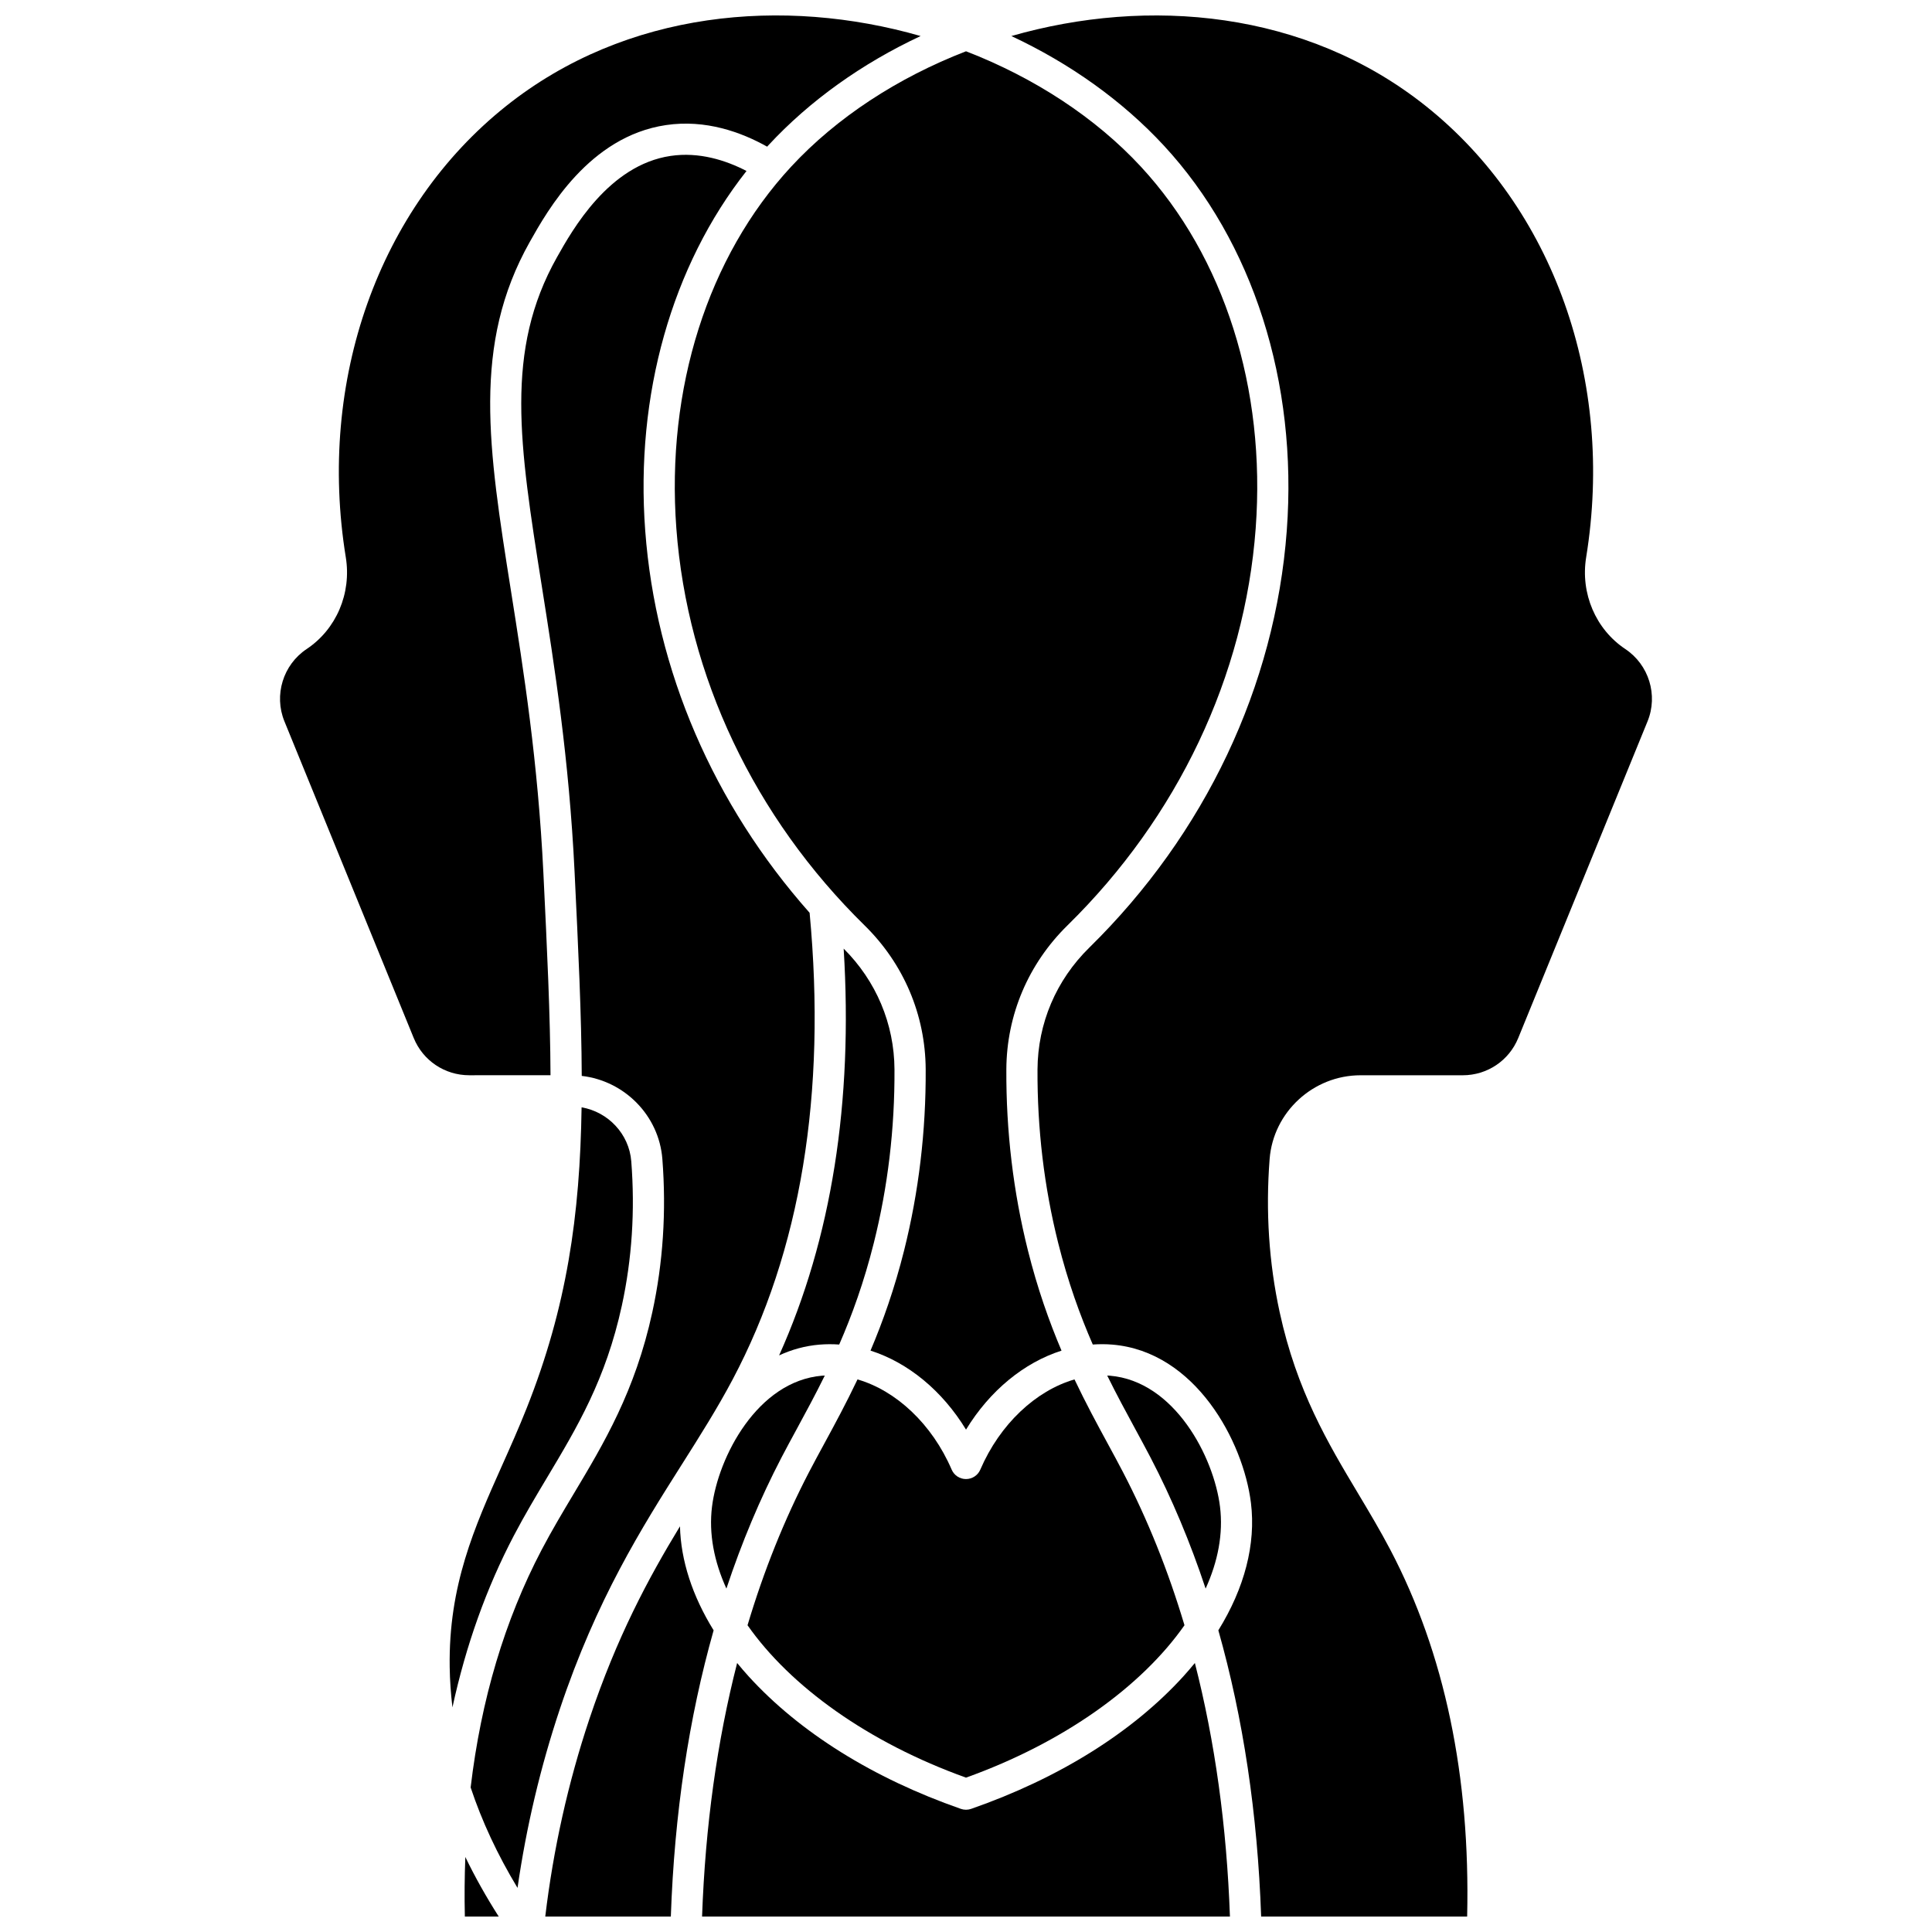
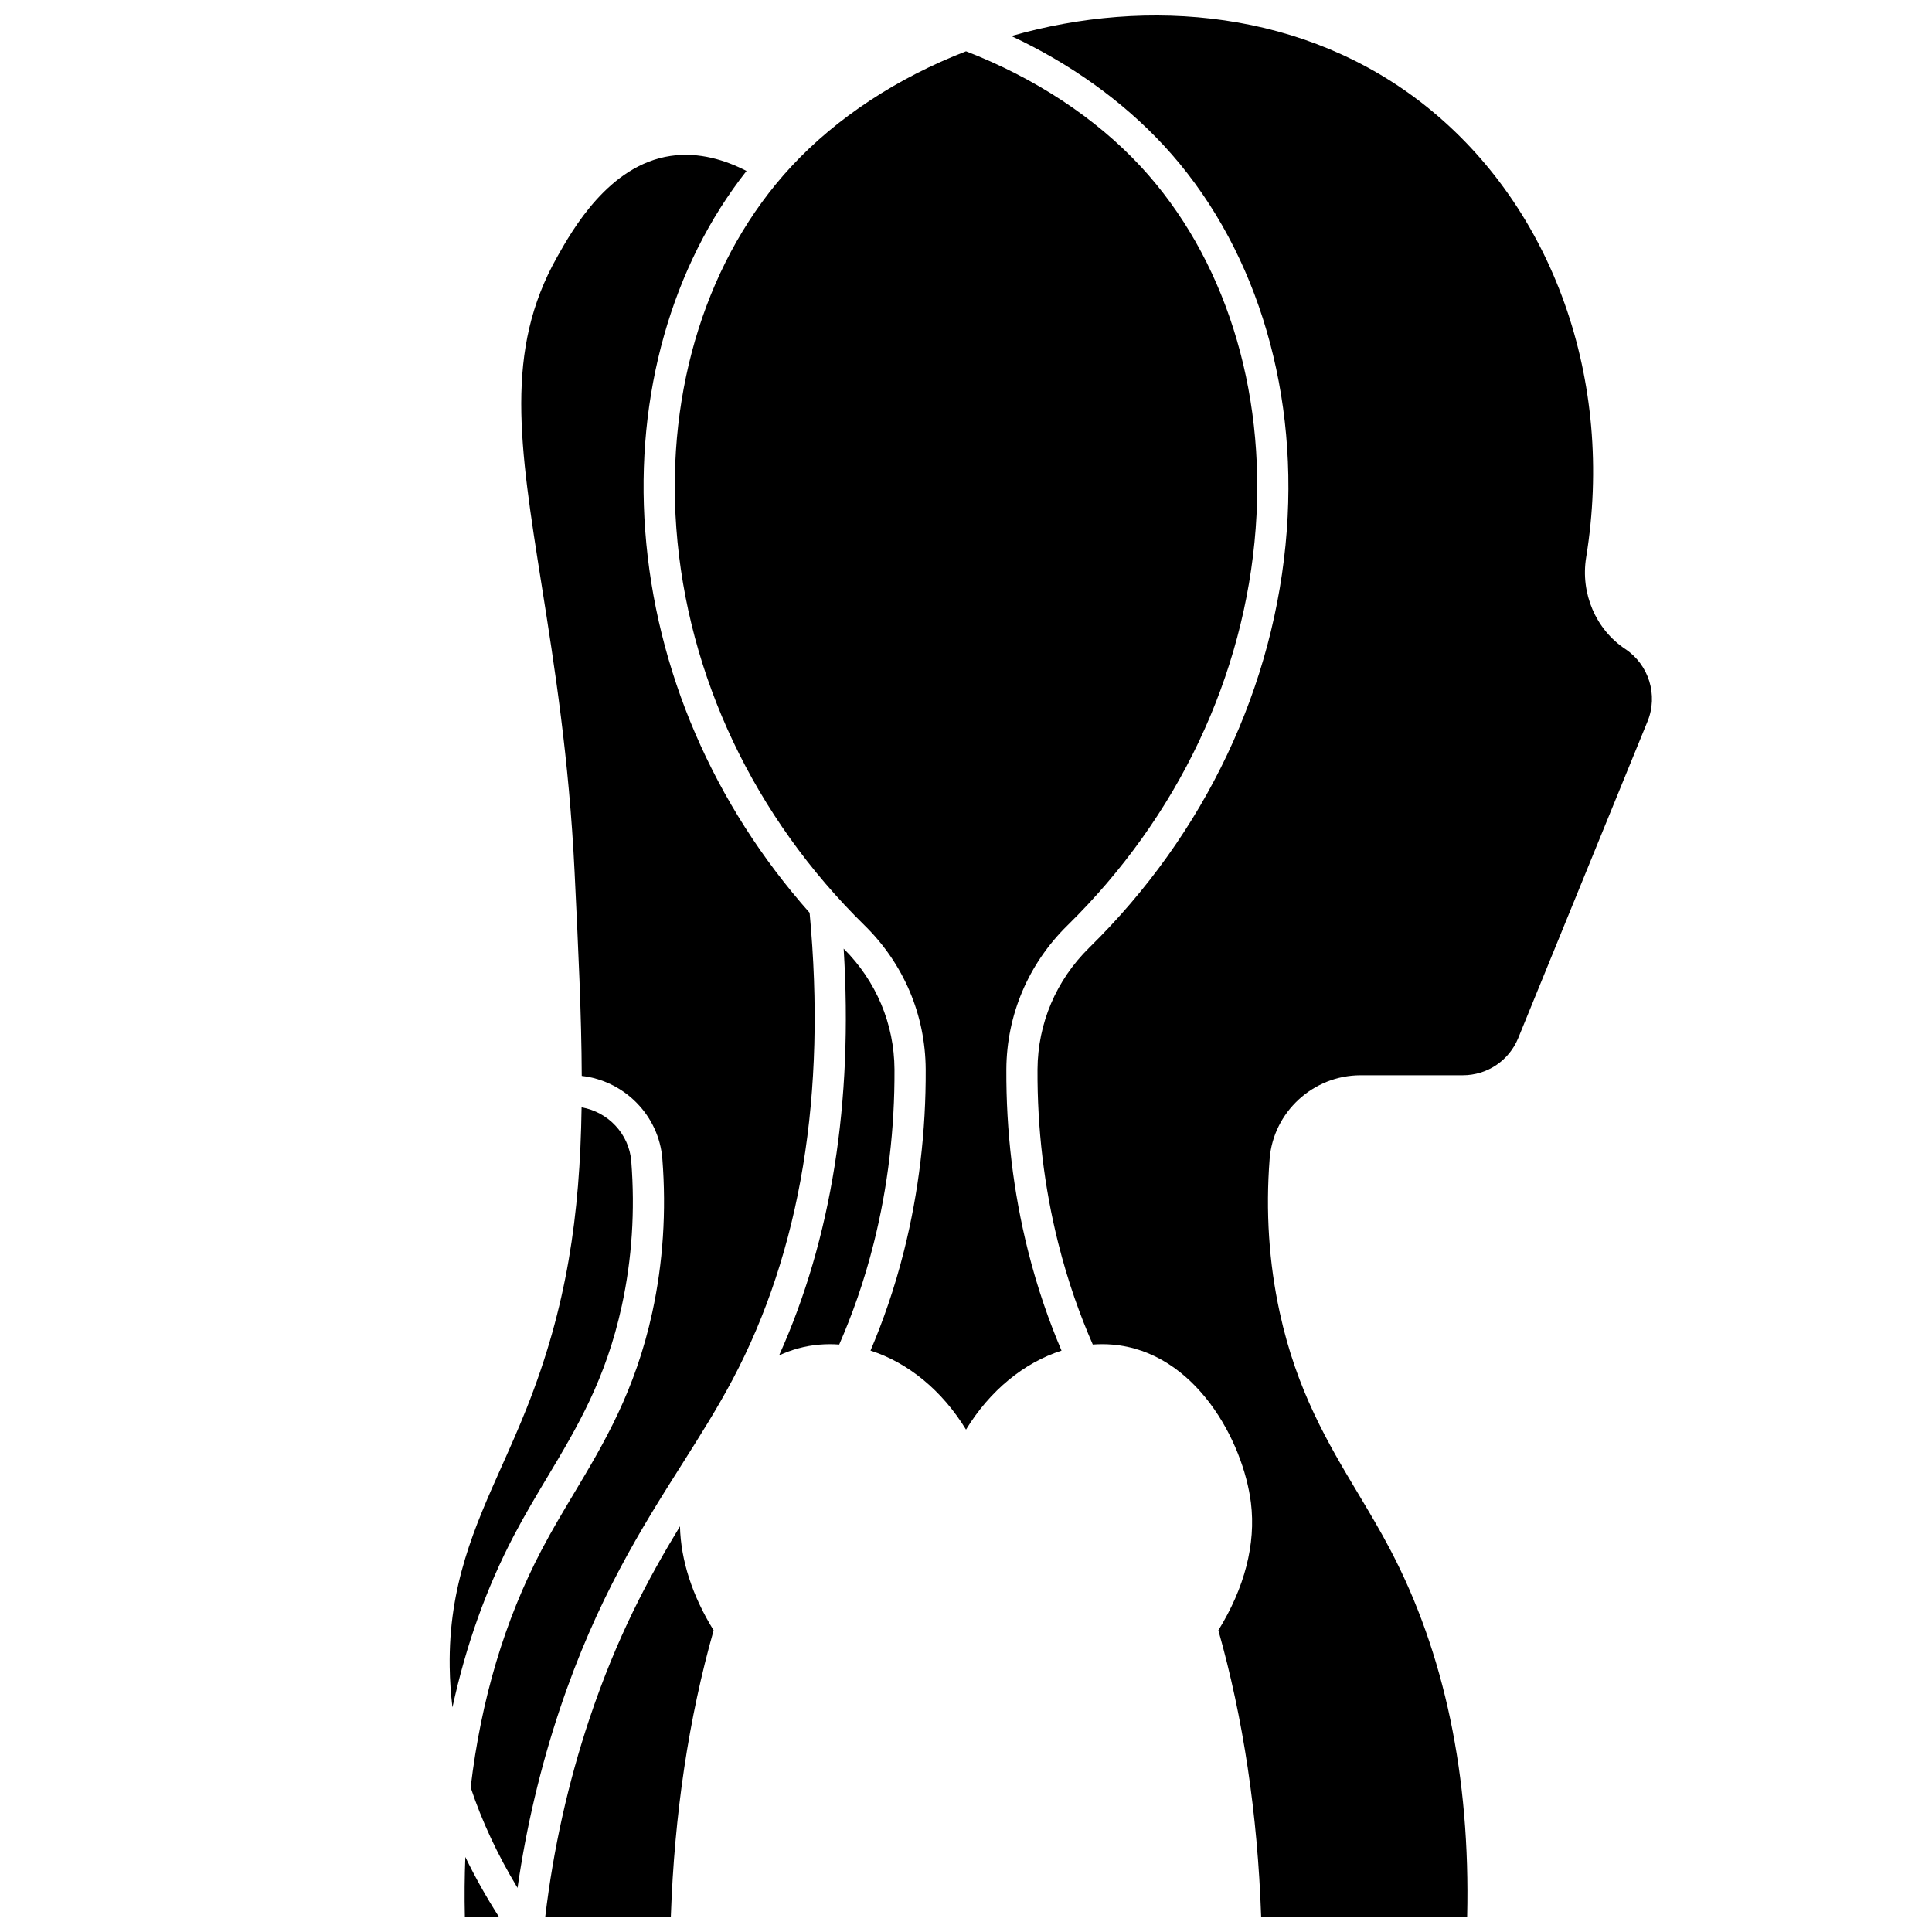
<svg xmlns="http://www.w3.org/2000/svg" width="800px" height="800px" version="1.1" viewBox="144 144 512 512">
  <defs>
    <clipPath id="e">
      <path d="m218 148.09h170v280.91h-170z" />
    </clipPath>
    <clipPath id="d">
-       <path d="m330 584h140v67.902h-140z" />
-     </clipPath>
+       </clipPath>
    <clipPath id="c">
      <path d="m412 148.09h170v503.81h-170z" />
    </clipPath>
    <clipPath id="b">
      <path d="m267 636h10v15.902h-10z" />
    </clipPath>
    <clipPath id="a">
      <path d="m288 548h46v103.9h-46z" />
    </clipPath>
  </defs>
  <path d="m361.2 500.34c1.734-0.145 3.473-0.148 5.199-0.023 3.375-7.738 6.562-16.516 9.176-26.945 3.715-14.816 5.555-30.281 5.473-45.961-0.062-12.078-4.848-23.43-13.469-32.016 2.519 40.746-3.219 76.914-17.109 107.8 3.285-1.523 6.859-2.535 10.73-2.859z" />
-   <path d="m332.69 543.3c-0.875 7.098 0.52 14.445 3.816 21.691 4.051-12.219 8.914-23.809 14.59-34.723 1.293-2.481 2.652-4.988 4.094-7.641 2.398-4.418 4.906-9.047 7.387-14.086-0.227 0.012-0.457 0.008-0.688 0.027-17.176 1.434-27.578 21.57-29.199 34.73z" />
-   <path d="m448.91 530.27c5.68 10.914 10.539 22.504 14.59 34.723 3.293-7.246 4.688-14.59 3.816-21.691-1.621-13.16-12.023-33.297-29.203-34.73-0.23-0.02-0.461-0.027-0.691-0.039 2.484 5.043 4.992 9.676 7.394 14.098 1.441 2.656 2.801 5.16 4.094 7.641z" />
  <path d="m476.77 284.01c2.754-37.051-8.332-71.98-30.418-95.836-12.051-13.016-28.227-23.574-46.348-30.582-18.125 7.008-34.293 17.566-46.348 30.582-22.086 23.852-33.172 58.785-30.418 95.836 2.91 39.156 20.625 76.527 49.883 105.23 10.367 10.168 16.117 23.711 16.195 38.129 0.086 16.371-1.836 32.527-5.719 48.016-2.535 10.121-5.637 18.852-8.902 26.543 9.926 3.16 18.992 10.582 25.309 20.934 6.312-10.348 15.387-17.766 25.309-20.93-3.266-7.691-6.367-16.422-8.902-26.547-3.883-15.488-5.805-31.641-5.719-48.016 0.078-14.418 5.828-27.957 16.195-38.129 29.258-28.703 46.973-66.078 49.883-105.23z" />
-   <path d="m403.79 533.47c-0.652 1.516-2.144 2.496-3.793 2.496-1.652 0-3.141-0.98-3.793-2.496-5.215-12.113-14.746-20.957-24.957-23.91-3.012 6.332-6.039 11.926-8.801 17.008-1.422 2.621-2.766 5.094-4.023 7.512-6.562 12.613-12.004 26.18-16.32 40.625 11.355 16.223 31.977 31.09 57.898 40.387 25.922-9.301 46.539-24.164 57.898-40.387-4.316-14.445-9.758-28.012-16.32-40.625-1.258-2.414-2.602-4.891-4.023-7.512-2.762-5.082-5.793-10.676-8.801-17.008-10.211 2.957-19.75 11.801-24.965 23.91z" />
  <g clip-path="url(#e)">
-     <path d="m289.89 428.95c-0.062-15.902-0.902-33.344-1.879-53.469-1.441-29.715-5.25-53.762-8.613-74.98-5.992-37.824-10.324-65.152 5-92.395 4.707-8.359 15.723-27.945 36.102-30.961 10.527-1.559 19.98 1.895 26.805 5.723 0.094-0.102 0.188-0.211 0.281-0.316 10.988-11.871 24.852-21.734 40.391-29.004-36.254-10.406-77.973-6.824-109.82 18.531-33.828 26.938-50.121 72.773-42.516 119.61 1.551 9.547-2.519 19.086-10.371 24.309-6.25 4.156-8.73 12.211-5.898 19.152l34.27 83.934c2.445 5.992 8.223 9.867 14.711 9.867z" />
+     <path d="m289.89 428.95l34.27 83.934c2.445 5.992 8.223 9.867 14.711 9.867z" />
  </g>
  <path d="m324.7 532.09c4.828-7.629 9.387-14.836 13.445-22.492 18.055-34.062 24.914-75.68 20.41-123.7-25.449-28.691-40.812-64.211-43.566-101.28-2.676-35.992 7.055-70.195 26.844-95.309-5.453-2.82-12.527-5.113-20.121-3.988-16.367 2.426-25.992 19.535-30.105 26.844-13.918 24.734-9.988 49.523-4.043 87.047 3.394 21.426 7.242 45.711 8.707 75.875 0.984 20.309 1.836 37.934 1.898 54.039 11.312 1.293 20.465 10.484 21.363 22.008 1.082 13.863 0.188 27.535-2.664 40.633-4.539 20.871-12.797 34.68-20.785 48.031-2.867 4.793-5.832 9.754-8.555 14.941-9.77 18.625-16.051 39.699-18.801 62.953 2.965 8.922 7.102 17.809 12.422 26.621 2.328-16.168 6.09-32.059 11.215-47.387 9.746-29.137 21.746-48.105 32.336-64.84z" />
  <g clip-path="url(#d)">
    <path d="m457.61 588.25c-13.547 14.871-32.996 27.016-56.25 35.121-0.441 0.152-0.902 0.23-1.359 0.23-0.461 0-0.922-0.078-1.359-0.23-23.25-8.109-42.699-20.254-56.25-35.121-1.066-1.168-2.07-2.352-3.043-3.539-5.312 20.746-8.441 43.184-9.293 67.188h139.89c-0.855-24.004-3.981-46.441-9.293-67.188-0.98 1.188-1.984 2.371-3.047 3.539z" />
  </g>
  <g clip-path="url(#c)">
    <path d="m574.72 316c-7.848-5.223-11.918-14.762-10.371-24.309 7.606-46.84-8.688-92.676-42.52-119.61-31.836-25.352-73.562-28.934-109.81-18.531 15.539 7.269 29.402 17.137 40.391 29.004 23.641 25.531 35.523 62.73 32.598 102.06-3.059 41.16-21.648 80.406-52.34 110.52-8.781 8.613-13.652 20.074-13.719 32.273-0.082 15.68 1.758 31.145 5.473 45.961 2.613 10.43 5.801 19.203 9.176 26.945 1.727-0.125 3.461-0.121 5.195 0.023 21.988 1.836 34.707 25.637 36.719 41.953 1.344 10.91-1.699 22.555-8.637 33.762 6.578 23.23 10.391 48.578 11.34 75.852h54.594c0.863-37.113-5.973-69.785-20.34-97.164-2.723-5.188-5.688-10.145-8.555-14.941-7.988-13.352-16.246-27.16-20.785-48.031-2.852-13.102-3.746-26.773-2.664-40.633 0.969-12.434 11.551-22.176 24.09-22.176h27.082c6.488 0 12.266-3.875 14.711-9.867l34.27-83.934c2.836-6.941 0.355-14.992-5.894-19.152z" />
  </g>
  <g clip-path="url(#b)">
    <path d="m267.19 651.9h8.973c-3.332-5.231-6.293-10.492-8.844-15.777-0.199 5.168-0.254 10.422-0.129 15.777z" />
  </g>
  <g clip-path="url(#a)">
    <path d="m324.2 548.49c-8.402 13.816-16.734 29.324-24.004 51.055-5.644 16.883-9.559 34.473-11.695 52.359h33.277c0.949-27.273 4.762-52.621 11.34-75.852-5.637-9.113-8.695-18.508-8.918-27.562z" />
  </g>
  <path d="m288.99 535.55c7.996-13.367 15.551-25.996 19.805-45.547 2.68-12.312 3.519-25.176 2.5-38.234-0.566-7.258-6.137-13.105-13.168-14.316-0.426 28.695-3.906 52.91-14.555 79.727-2.113 5.32-4.367 10.371-6.551 15.254-7.285 16.316-14.168 31.73-13.848 53.348 0.051 3.562 0.301 7.125 0.73 10.688 3.562-16.395 8.988-31.633 16.305-45.574 2.828-5.391 5.856-10.453 8.781-15.344z" />
</svg>